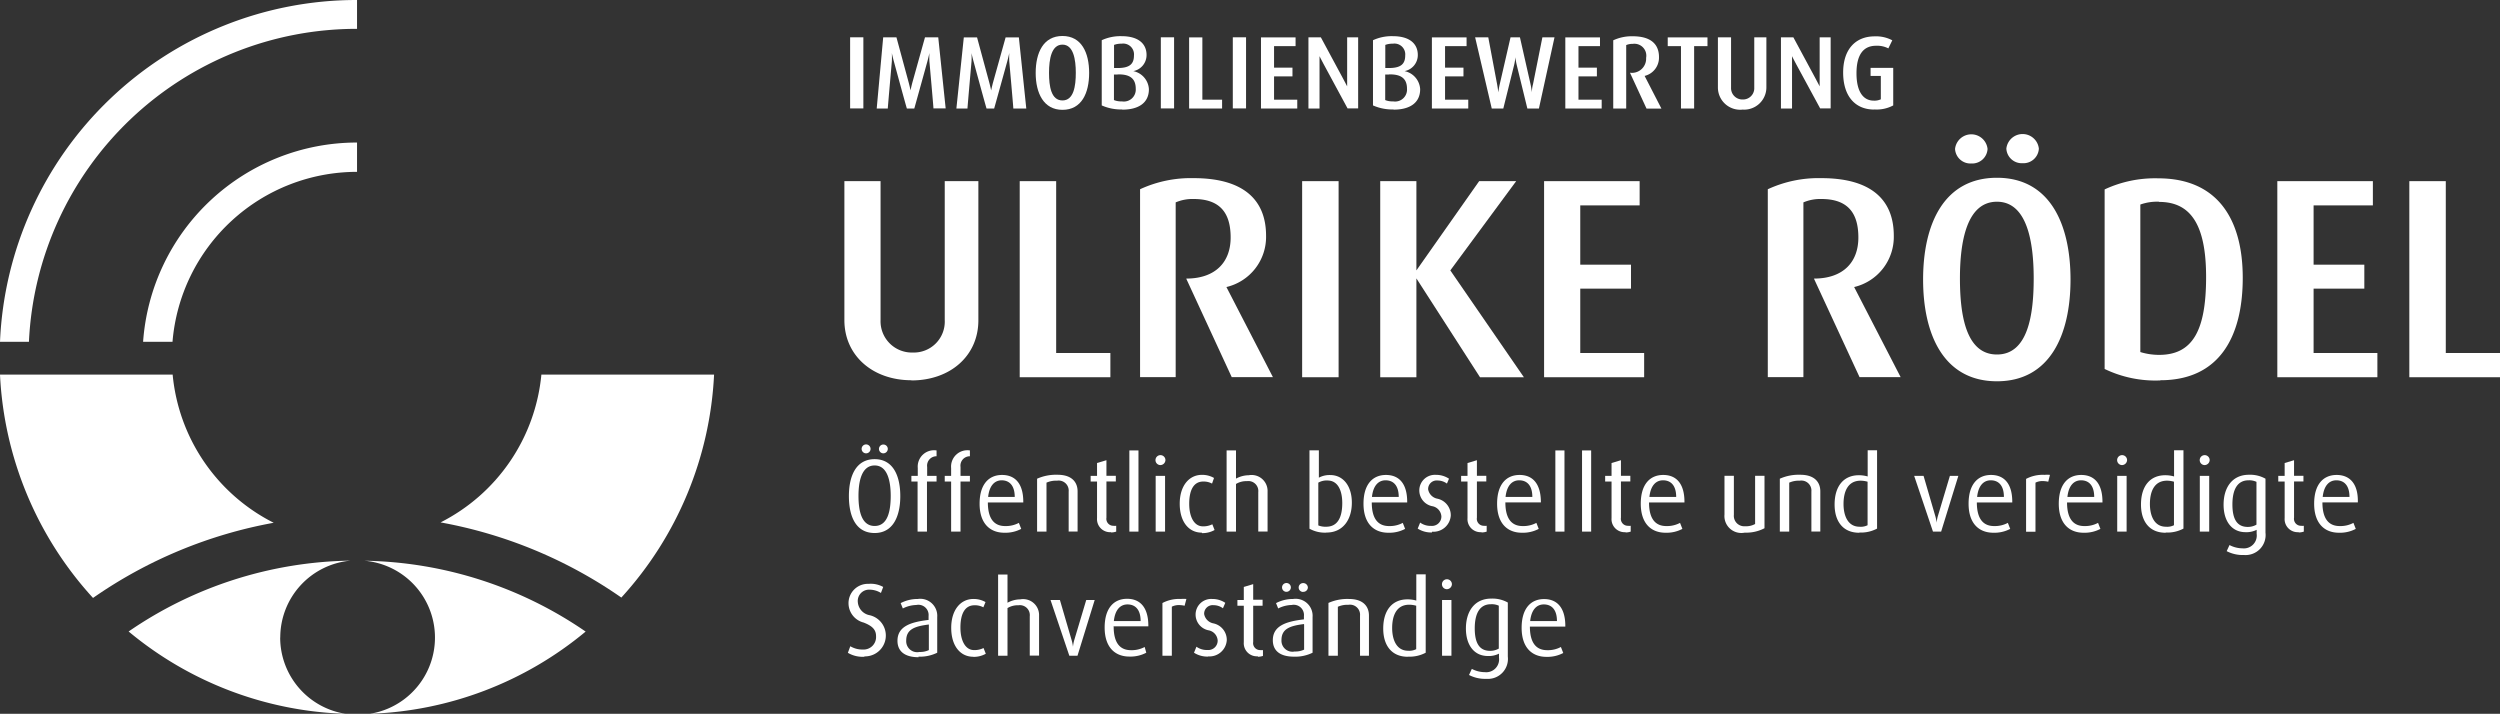
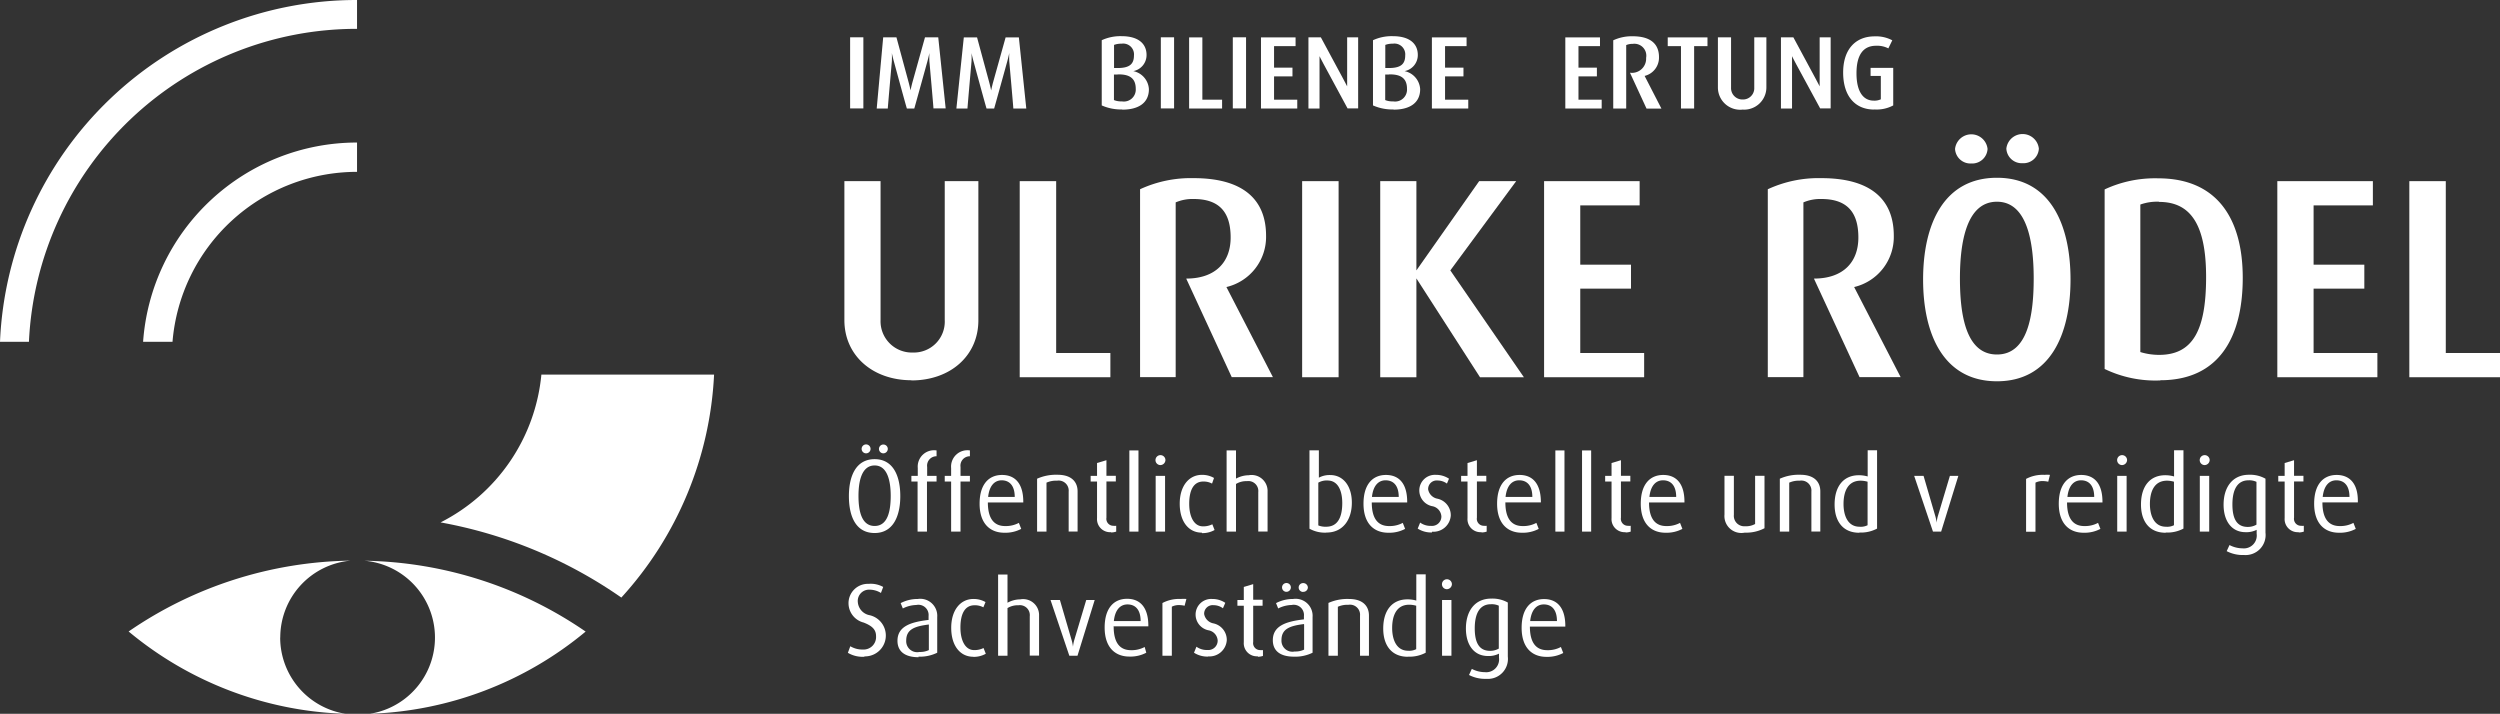
<svg xmlns="http://www.w3.org/2000/svg" id="Ebene_1" data-name="Ebene 1" viewBox="0 0 266.08 75.97">
  <rect x="0" y="0" width="266.08" height="75.97" fill="#333333" stroke="none" />
  <defs>
    <style>.cls-1{fill:none;}.cls-2{clip-path:url(#clip-path);}.cls-3{fill:#fff;}</style>
    <clipPath id="clip-path" transform="translate(-125 -327.53)">
      <rect class="cls-1" x="125" y="327.53" width="266.08" height="75.97" />
    </clipPath>
  </defs>
  <title>logo</title>
  <g class="cls-2">
-     <path class="cls-3" d="M143.38,367.4H125a37.9,37.9,0,0,0,9.9,23.77,48.89,48.89,0,0,1,19.23-8,19.72,19.72,0,0,1-10.75-15.73" transform="translate(-125 -327.53)" />
+     <path class="cls-3" d="M143.38,367.4H125" transform="translate(-125 -327.53)" />
    <path class="cls-3" d="M182.62,367.4a19.72,19.72,0,0,1-10.73,15.73,48.89,48.89,0,0,1,19.24,8A37.89,37.89,0,0,0,201,367.4H182.62Z" transform="translate(-125 -327.53)" />
    <path class="cls-3" d="M163,342.7a22.83,22.83,0,0,0-22.77,21.21h3.13A19.71,19.71,0,0,1,163,345.82V342.7Z" transform="translate(-125 -327.53)" />
    <path class="cls-3" d="M163,327.53a38,38,0,0,0-38,36.38h3.08A34.92,34.92,0,0,1,163,330.6v-3.07Z" transform="translate(-125 -327.53)" />
    <path class="cls-3" d="M164.33,403.5a37.88,37.88,0,0,0,23-8.75,42.69,42.69,0,0,0-23.54-7.54,8.21,8.21,0,0,1,.57,16.29" transform="translate(-125 -327.53)" />
    <path class="cls-3" d="M154.83,395.38a8.21,8.21,0,0,1,7.5-8.18,42.69,42.69,0,0,0-23.64,7.54,37.88,37.88,0,0,0,23.08,8.76,8.22,8.22,0,0,1-6.95-8.12" transform="translate(-125 -327.53)" />
  </g>
  <polygon class="cls-3" points="256.43 19.28 256.43 40.15 266.08 40.15 266.08 37.57 260.31 37.57 260.31 19.28 256.43 19.28" />
  <polygon class="cls-3" points="242.38 40.15 242.38 19.28 252.55 19.28 252.55 21.86 246.24 21.86 246.24 28.17 251.64 28.17 251.64 30.72 246.24 30.72 246.24 37.57 253.03 37.57 253.03 40.15 242.38 40.15" />
  <g class="cls-2">
    <path class="cls-3" d="M354.8,349a5.29,5.29,0,0,0-2,.3V365a6.83,6.83,0,0,0,2,.3c3.58,0,5-2.61,5-8.28,0-5.43-1.55-8-5-8m0.12,19A12.44,12.44,0,0,1,349,366.8V347.69a12.68,12.68,0,0,1,5.7-1.18c6.31,0,9,4.34,9,10.59S361.23,368,354.92,368" transform="translate(-125 -327.53)" />
    <path class="cls-3" d="M340.27,344.9a1.64,1.64,0,0,1-1.73-1.55,1.74,1.74,0,0,1,3.46,0,1.64,1.64,0,0,1-1.73,1.55M337.54,349c-3.22,0-3.94,4.25-3.94,8.16s0.64,8.1,3.94,8.1,3.91-4.22,3.91-8.1-0.7-8.16-3.91-8.16m-2.73-4.07a1.64,1.64,0,0,1-1.73-1.55,1.74,1.74,0,0,1,3.46,0,1.64,1.64,0,0,1-1.73,1.55m2.73,23.18c-5.61,0-7.86-4.88-7.86-10.83s2.24-10.83,7.86-10.83,7.83,4.91,7.83,10.83-2.21,10.83-7.83,10.83" transform="translate(-125 -327.53)" />
    <path class="cls-3" d="M322.92,367.68l-4.86-10.5c3.13,0,4.73-1.76,4.73-4.37s-1.12-4.1-3.94-4.1a4.55,4.55,0,0,0-1.91.36v18.6h-3.79v-20a12.89,12.89,0,0,1,5.7-1.18c5.19,0,7.71,2.21,7.71,6.13a5.48,5.48,0,0,1-4.22,5.46l4.95,9.59h-4.37Z" transform="translate(-125 -327.53)" />
  </g>
  <polygon class="cls-3" points="164.34 40.15 164.34 19.28 174.51 19.28 174.51 21.86 168.19 21.86 168.19 28.17 173.59 28.17 173.59 30.72 168.19 30.72 168.19 37.57 174.99 37.57 174.99 40.15 164.34 40.15" />
  <polygon class="cls-3" points="157.52 40.15 150.75 29.63 150.75 40.15 146.9 40.15 146.9 19.28 150.75 19.28 150.75 28.78 157.43 19.28 161.37 19.28 154.36 28.78 162.19 40.15 157.52 40.15" />
  <rect class="cls-3" x="138.59" y="19.28" width="3.88" height="20.87" />
  <g class="cls-2">
    <path class="cls-3" d="M256.1,367.68l-4.85-10.5c3.12,0,4.73-1.76,4.73-4.37s-1.12-4.1-3.94-4.1a4.55,4.55,0,0,0-1.91.36v18.6h-3.79v-20a12.89,12.89,0,0,1,5.7-1.18c5.19,0,7.71,2.21,7.71,6.13a5.48,5.48,0,0,1-4.22,5.46l4.95,9.59H256.1Z" transform="translate(-125 -327.53)" />
  </g>
  <polygon class="cls-3" points="108.53 40.15 108.53 19.28 112.41 19.28 112.41 37.57 118.18 37.57 118.18 40.15 108.53 40.15" />
  <g class="cls-2">
    <path class="cls-3" d="M222,368c-4.1,0-7.13-2.61-7.13-6.4V346.81h3.85v14.78a3.33,3.33,0,0,0,3.43,3.46,3.29,3.29,0,0,0,3.4-3.46V346.81h3.58v14.81c0,3.79-3,6.4-7.13,6.4" transform="translate(-125 -327.53)" />
  </g>
  <rect class="cls-3" x="90.48" y="3.97" width="1.41" height="7.57" />
  <g class="cls-2">
    <path class="cls-3" d="M224.35,339.08c0-.19-0.43-5-0.43-5a8.8,8.8,0,0,1,0-.91h0s-0.09.43-.22,0.91c0,0-1.3,4.7-1.39,5h-0.79c-0.08-.22-1.38-5-1.38-5-0.13-.47-0.22-0.9-0.22-0.9h0a8.62,8.62,0,0,1,0,.9s-0.42,4.75-.43,5h-1.18L219,331.5h1.41l1.3,4.8c0.13,0.49.2,0.85,0.2,0.85h0s0.07-.36.2-0.85l1.34-4.8h1.41l0.79,7.57h-1.32Z" transform="translate(-125 -327.53)" />
    <path class="cls-3" d="M232.85,339.08c0-.19-0.43-5-0.43-5a8.8,8.8,0,0,1,0-.91h0s-0.09.43-.22,0.91c0,0-1.3,4.7-1.39,5H230c-0.08-.22-1.38-5-1.38-5-0.13-.47-0.22-0.9-0.22-0.9h0a8.62,8.62,0,0,1,0,.9s-0.42,4.75-.43,5h-1.18l0.79-7.57h1.41l1.3,4.8c0.13,0.49.2,0.85,0.2,0.85h0s0.07-.36.2-0.85l1.34-4.8h1.41l0.79,7.57h-1.32Z" transform="translate(-125 -327.53)" />
-     <path class="cls-3" d="M238.08,332.28c-1.17,0-1.43,1.54-1.43,3s0.23,2.94,1.43,2.94,1.42-1.53,1.42-2.94-0.25-3-1.42-3m0,6.94c-2,0-2.85-1.77-2.85-3.93s0.82-3.93,2.85-3.93,2.84,1.78,2.84,3.93-0.8,3.93-2.84,3.93" transform="translate(-125 -327.53)" />
    <path class="cls-3" d="M243.95,335.46h-0.39v2.72a2,2,0,0,0,.84.14,1.27,1.27,0,0,0,1.48-1.34c0-1-.52-1.57-1.93-1.53m0.41-3.27a2.11,2.11,0,0,0-.79.13v2.46h0.39c1.27,0,1.73-.43,1.73-1.34a1.15,1.15,0,0,0-1.32-1.25m0.09,7a5.08,5.08,0,0,1-2.2-.43v-6.94a4.74,4.74,0,0,1,2.11-.43c1.83,0,2.66.84,2.66,2a1.74,1.74,0,0,1-1.41,1.72v0a2.08,2.08,0,0,1,1.66,1.92c0,1.51-1.17,2.18-2.83,2.18" transform="translate(-125 -327.53)" />
  </g>
  <rect class="cls-3" x="123.55" y="3.97" width="1.41" height="7.57" />
  <polygon class="cls-3" points="126.56 11.55 126.56 3.98 127.97 3.98 127.97 10.61 130.07 10.61 130.07 11.55 126.56 11.55" />
  <rect class="cls-3" x="131.21" y="3.97" width="1.41" height="7.57" />
  <polygon class="cls-3" points="134.21 11.55 134.21 3.98 137.89 3.98 137.89 4.91 135.6 4.91 135.6 7.2 137.56 7.2 137.56 8.13 135.6 8.13 135.6 10.61 138.07 10.61 138.07 11.55 134.21 11.55" />
  <g class="cls-2">
    <path class="cls-3" d="M268.43,339.08l-2.55-4.72c-0.24-.44-0.44-0.85-0.44-0.85h0s0,0.43,0,.88v4.69h-1.18V331.5h1.32l2.39,4.44,0.41,0.78h0s0-.37,0-0.82v-4.4h1.17v7.57h-1.12Z" transform="translate(-125 -327.53)" />
    <path class="cls-3" d="M272.82,335.46h-0.39v2.72a2,2,0,0,0,.84.14,1.27,1.27,0,0,0,1.48-1.34c0-1-.52-1.57-1.93-1.53m0.41-3.27a2.11,2.11,0,0,0-.79.13v2.46h0.39c1.27,0,1.73-.43,1.73-1.34a1.15,1.15,0,0,0-1.32-1.25m0.09,7a5.08,5.08,0,0,1-2.2-.43v-6.94a4.74,4.74,0,0,1,2.11-.43c1.83,0,2.66.84,2.66,2a1.74,1.74,0,0,1-1.41,1.72v0a2.08,2.08,0,0,1,1.66,1.92c0,1.51-1.17,2.18-2.83,2.18" transform="translate(-125 -327.53)" />
  </g>
  <polygon class="cls-3" points="152.4 11.55 152.4 3.98 156.09 3.98 156.09 4.91 153.8 4.91 153.8 7.2 155.76 7.2 155.76 8.13 153.8 8.13 153.8 10.61 156.27 10.61 156.27 11.55 152.4 11.55" />
  <g class="cls-2">
-     <path class="cls-3" d="M288.79,339.08h-1.23l-1.13-4.63a5.71,5.71,0,0,1-.14-0.83h0a5.88,5.88,0,0,1-.14.83L285,339.08h-1.23L282,331.5h1.4l0.94,5c0.08,0.43.13,0.86,0.13,0.86h0s0.05-.43.15-0.86l1.15-5h1l1.13,5c0.09,0.41.14,0.86,0.14,0.86h0s0-.45.12-0.86l1-5h1.29Z" transform="translate(-125 -327.53)" />
-   </g>
+     </g>
  <polygon class="cls-3" points="166.6 11.55 166.6 3.98 170.29 3.98 170.29 4.91 168 4.91 168 7.2 169.96 7.2 169.96 8.13 168 8.13 168 10.61 170.47 10.61 170.47 11.55 166.6 11.55" />
  <g class="cls-2">
    <path class="cls-3" d="M300.24,339.08l-1.76-3.81a1.51,1.51,0,0,0,1.72-1.58,1.27,1.27,0,0,0-1.43-1.49,1.64,1.64,0,0,0-.69.13v6.75H296.7v-7.26a4.69,4.69,0,0,1,2.07-.43c1.88,0,2.8.8,2.8,2.22a2,2,0,0,1-1.53,2l1.79,3.48h-1.58Z" transform="translate(-125 -327.53)" />
  </g>
  <polygon class="cls-3" points="180.31 4.91 180.31 11.55 178.91 11.55 178.91 4.91 177.5 4.91 177.5 3.98 181.73 3.98 181.73 4.91 180.31 4.91" />
  <g class="cls-2">
    <path class="cls-3" d="M310.43,339.2a2.37,2.37,0,0,1-2.59-2.32V331.5h1.4v5.36a1.21,1.21,0,0,0,1.24,1.26,1.2,1.2,0,0,0,1.23-1.26V331.5H313v5.37a2.37,2.37,0,0,1-2.59,2.32" transform="translate(-125 -327.53)" />
    <path class="cls-3" d="M318.73,339.08l-2.56-4.72c-0.24-.44-0.44-0.85-0.44-0.85h0s0,0.43,0,.88v4.69h-1.18V331.5h1.32l2.39,4.44,0.41,0.78h0s0-.37,0-0.82v-4.4h1.17v7.57h-1.12Z" transform="translate(-125 -327.53)" />
    <path class="cls-3" d="M324.47,339.19c-2,0-3.3-1.4-3.3-3.94s1.38-3.85,3.34-3.85a3.68,3.68,0,0,1,1.89.42l-0.42.86a2.59,2.59,0,0,0-1.31-.28c-1.31,0-2.08.9-2.08,2.93s0.77,2.91,1.83,2.91a1.62,1.62,0,0,0,.76-0.14v-2.49h-1.09v-0.86h2.41v4a3.74,3.74,0,0,1-2,.43" transform="translate(-125 -327.53)" />
    <path class="cls-3" d="M219,375.78a0.47,0.47,0,1,1,.49-0.47,0.48,0.48,0,0,1-.49.47m-1.82,0a0.47,0.47,0,1,1,0-.95,0.47,0.47,0,1,1,0,.95m0.91,1.29c-1.39,0-1.72,1.7-1.72,3.23s0.29,3.21,1.72,3.21,1.71-1.68,1.71-3.21-0.33-3.23-1.71-3.23m0,7.19c-2,0-2.74-1.76-2.74-3.93s0.77-3.93,2.74-3.93,2.73,1.78,2.73,3.93-0.77,3.93-2.73,3.93" transform="translate(-125 -327.53)" />
    <path class="cls-3" d="M223.66,378.78v5.33h-1v-5.33H222v-0.6h0.68v-0.84a1.74,1.74,0,0,1,2-1.87v0.62a1,1,0,0,0-1,1.14v0.95h1v0.6h-1Z" transform="translate(-125 -327.53)" />
    <path class="cls-3" d="M227.23,378.78v5.33h-1v-5.33h-0.68v-0.6h0.68v-0.84a1.74,1.74,0,0,1,2-1.87v0.62a1,1,0,0,0-1,1.14v0.95h1v0.6h-1Z" transform="translate(-125 -327.53)" />
    <path class="cls-3" d="M231.62,378.65c-0.74,0-1.32.54-1.45,1.77H233c0-1.23-.58-1.77-1.4-1.77M230.14,381c0,1.87.77,2.52,1.84,2.52a2.94,2.94,0,0,0,1.46-.34l0.25,0.64a3.59,3.59,0,0,1-1.79.41c-1.55,0-2.64-1-2.64-3.09s1-3.06,2.39-3.06,2.28,0.92,2.26,2.93h-3.76Z" transform="translate(-125 -327.53)" />
    <path class="cls-3" d="M238.74,384.11v-4.26a1.07,1.07,0,0,0-1.24-1.16,2.48,2.48,0,0,0-1.12.21v5.21h-1v-5.63a4.94,4.94,0,0,1,2.17-.42c1.65,0,2.14.91,2.14,1.76v4.28h-1Z" transform="translate(-125 -327.53)" />
    <path class="cls-3" d="M243.24,384.17a1.39,1.39,0,0,1-1.48-1.5v-3.89h-0.68v-0.6h0.68v-1.37l1-.3v1.66h1v0.6h-1v3.86a0.74,0.74,0,0,0,.75.86,1.23,1.23,0,0,0,.29,0v0.62a1.72,1.72,0,0,1-.53.09" transform="translate(-125 -327.53)" />
  </g>
  <rect class="cls-3" x="120.2" y="47.94" width="0.97" height="8.64" />
  <g class="cls-2">
    <path class="cls-3" d="M248,378.18h1v5.93h-1v-5.93Zm0.48-1.15a0.53,0.53,0,1,1,.56-0.53,0.55,0.55,0,0,1-.56.53" transform="translate(-125 -327.53)" />
    <path class="cls-3" d="M252.91,384.22c-1.4,0-2.35-1.17-2.35-3.08s1-3.07,2.36-3.07a2.52,2.52,0,0,1,1.29.33L254,379a1.87,1.87,0,0,0-.93-0.22c-1.08,0-1.5,1-1.5,2.37s0.51,2.4,1.46,2.4a2.14,2.14,0,0,0,1-.22l0.24,0.61a2.58,2.58,0,0,1-1.34.33" transform="translate(-125 -327.53)" />
    <path class="cls-3" d="M258.92,384.11v-4.2a1.06,1.06,0,0,0-1.21-1.17,2.08,2.08,0,0,0-1.16.3v5.07h-1v-8.64h1v3a2.91,2.91,0,0,1,1.36-.36,1.7,1.7,0,0,1,2,1.75v4.24h-1Z" transform="translate(-125 -327.53)" />
    <path class="cls-3" d="M266.31,378.67a1.79,1.79,0,0,0-1,.23v4.55a2,2,0,0,0,.84.14c1.22,0,1.71-1,1.71-2.52,0-1.3-.45-2.4-1.57-2.4m-0.15,5.55a3.36,3.36,0,0,1-1.77-.42v-8.34h1v2.91a2.39,2.39,0,0,1,1.21-.28c1.37,0,2.3,1.15,2.3,2.94s-0.93,3.18-2.7,3.18" transform="translate(-125 -327.53)" />
    <path class="cls-3" d="M272.47,378.65c-0.74,0-1.32.54-1.45,1.77h2.85c0-1.23-.58-1.77-1.4-1.77M271,381c0,1.87.77,2.52,1.84,2.52a2.93,2.93,0,0,0,1.46-.34l0.25,0.64a3.59,3.59,0,0,1-1.79.41c-1.55,0-2.64-1-2.64-3.09s1-3.06,2.39-3.06,2.28,0.92,2.26,2.93H271Z" transform="translate(-125 -327.53)" />
    <path class="cls-3" d="M277.41,384.2a2.63,2.63,0,0,1-1.52-.41l0.26-.64a1.87,1.87,0,0,0,1.16.35,1,1,0,0,0,1.1-1,1.18,1.18,0,0,0-1-1.1,1.71,1.71,0,0,1-1.35-1.7,1.66,1.66,0,0,1,1.77-1.63,2.47,2.47,0,0,1,1.39.41L279,379a1.68,1.68,0,0,0-1-.33,0.91,0.91,0,0,0-1,.94,1.23,1.23,0,0,0,1,1,1.8,1.8,0,0,1,1.41,1.77,1.85,1.85,0,0,1-2,1.74" transform="translate(-125 -327.53)" />
    <path class="cls-3" d="M282.67,384.17a1.39,1.39,0,0,1-1.48-1.5v-3.89h-0.68v-0.6h0.68v-1.37l1-.3v1.66h1v0.6h-1v3.86a0.74,0.74,0,0,0,.75.86,1.23,1.23,0,0,0,.29,0v0.62a1.73,1.73,0,0,1-.53.09" transform="translate(-125 -327.53)" />
    <path class="cls-3" d="M286.69,378.65c-0.74,0-1.32.54-1.45,1.77h2.85c0-1.23-.58-1.77-1.4-1.77M285.22,381c0,1.87.77,2.52,1.84,2.52a2.93,2.93,0,0,0,1.46-.34l0.25,0.64a3.59,3.59,0,0,1-1.79.41c-1.55,0-2.64-1-2.64-3.09s1-3.06,2.39-3.06S289,379,289,381h-3.77Z" transform="translate(-125 -327.53)" />
  </g>
  <rect class="cls-3" x="165.54" y="47.94" width="0.97" height="8.64" />
  <rect class="cls-3" x="168.38" y="47.94" width="0.97" height="8.64" />
  <g class="cls-2">
    <path class="cls-3" d="M298,384.17a1.39,1.39,0,0,1-1.48-1.5v-3.89h-0.68v-0.6h0.68v-1.37l1-.3v1.66h1v0.6h-1v3.86a0.74,0.74,0,0,0,.75.86,1.23,1.23,0,0,0,.29,0v0.62a1.73,1.73,0,0,1-.53.09" transform="translate(-125 -327.53)" />
    <path class="cls-3" d="M302,378.65c-0.74,0-1.32.54-1.45,1.77h2.85c0-1.23-.58-1.77-1.4-1.77M300.51,381c0,1.87.77,2.52,1.84,2.52a2.93,2.93,0,0,0,1.46-.34l0.25,0.64a3.59,3.59,0,0,1-1.79.41c-1.55,0-2.64-1-2.64-3.09s1-3.06,2.39-3.06,2.28,0.92,2.26,2.93h-3.77Z" transform="translate(-125 -327.53)" />
    <path class="cls-3" d="M310.64,384.23a1.8,1.8,0,0,1-2.1-1.94v-4.12h1v4.15a1.11,1.11,0,0,0,1.19,1.22,2,2,0,0,0,1.07-.24v-5.13h1v5.58a4.2,4.2,0,0,1-2.09.47" transform="translate(-125 -327.53)" />
    <path class="cls-3" d="M317.79,384.11v-4.26a1.07,1.07,0,0,0-1.24-1.16,2.49,2.49,0,0,0-1.12.21v5.21h-1v-5.63a4.93,4.93,0,0,1,2.17-.42c1.65,0,2.14.91,2.14,1.76v4.28h-1Z" transform="translate(-125 -327.53)" />
    <path class="cls-3" d="M323.77,378.8a2.75,2.75,0,0,0-.74-0.11c-1.38,0-1.82,1.19-1.82,2.48s0.49,2.42,1.7,2.42a1.6,1.6,0,0,0,.86-0.16V378.8Zm-0.9,5.43c-1.7,0-2.61-1.19-2.61-3,0-2,1-3.12,2.58-3.12a3.38,3.38,0,0,1,.94.13v-2.79h1v8.34a3.67,3.67,0,0,1-1.86.42" transform="translate(-125 -327.53)" />
    <path class="cls-3" d="M331.6,384.11h-0.87l-2-5.93h1l1.24,4.25a4.27,4.27,0,0,1,.15.73h0a3.66,3.66,0,0,1,.14-0.73l1.27-4.25h0.9Z" transform="translate(-125 -327.53)" />
-     <path class="cls-3" d="M336.88,378.65c-0.74,0-1.32.54-1.45,1.77h2.85c0-1.23-.58-1.77-1.4-1.77M335.4,381c0,1.87.77,2.52,1.84,2.52a2.93,2.93,0,0,0,1.46-.34l0.25,0.64a3.59,3.59,0,0,1-1.79.41c-1.55,0-2.64-1-2.64-3.09s1-3.06,2.39-3.06,2.28,0.92,2.26,2.93H335.4Z" transform="translate(-125 -327.53)" />
    <path class="cls-3" d="M343,378.8a2.85,2.85,0,0,0-.58-0.07,1.63,1.63,0,0,0-.78.17v5.22h-1V378.5a3.77,3.77,0,0,1,1.95-.43,3.53,3.53,0,0,1,.59,0Z" transform="translate(-125 -327.53)" />
    <path class="cls-3" d="M346.49,378.65c-0.74,0-1.32.54-1.45,1.77h2.85c0-1.23-.58-1.77-1.4-1.77M345,381c0,1.87.77,2.52,1.84,2.52a2.93,2.93,0,0,0,1.46-.34l0.25,0.64a3.59,3.59,0,0,1-1.79.41c-1.55,0-2.64-1-2.64-3.09s1-3.06,2.39-3.06,2.28,0.92,2.26,2.93H345Z" transform="translate(-125 -327.53)" />
    <path class="cls-3" d="M350.34,378.18h1v5.93h-1v-5.93Zm0.49-1.15a0.53,0.53,0,1,1,.56-0.53,0.55,0.55,0,0,1-.56.53" transform="translate(-125 -327.53)" />
    <path class="cls-3" d="M356.38,378.8a2.75,2.75,0,0,0-.74-0.11c-1.38,0-1.82,1.19-1.82,2.48s0.49,2.42,1.7,2.42a1.6,1.6,0,0,0,.86-0.16V378.8Zm-0.9,5.43c-1.7,0-2.61-1.19-2.61-3,0-2,1-3.12,2.58-3.12a3.38,3.38,0,0,1,.94.13v-2.79h1v8.34a3.67,3.67,0,0,1-1.86.42" transform="translate(-125 -327.53)" />
    <path class="cls-3" d="M359.13,378.18h1v5.93h-1v-5.93Zm0.49-1.15a0.53,0.53,0,1,1,.56-0.53,0.55,0.55,0,0,1-.56.53" transform="translate(-125 -327.53)" />
    <path class="cls-3" d="M365.17,378.82a1.76,1.76,0,0,0-.85-0.17c-1.2,0-1.72,1-1.72,2.57s0.5,2.39,1.63,2.39a1.81,1.81,0,0,0,.93-0.24v-4.55Zm-1.34,7.78a3.69,3.69,0,0,1-1.84-.41l0.3-.65a3,3,0,0,0,1.38.35,1.37,1.37,0,0,0,1.51-1.55v-0.42a2.41,2.41,0,0,1-1.19.25c-1.42,0-2.33-1.12-2.33-2.93s0.91-3.18,2.7-3.18a3.32,3.32,0,0,1,1.76.42v5.75a2.13,2.13,0,0,1-2.28,2.37" transform="translate(-125 -327.53)" />
    <path class="cls-3" d="M369.64,384.17a1.39,1.39,0,0,1-1.48-1.5v-3.89h-0.68v-0.6h0.68v-1.37l1-.3v1.66h1v0.6h-1v3.86a0.74,0.74,0,0,0,.75.86,1.23,1.23,0,0,0,.29,0v0.62a1.73,1.73,0,0,1-.53.09" transform="translate(-125 -327.53)" />
    <path class="cls-3" d="M373.66,378.65c-0.74,0-1.32.54-1.45,1.77h2.85c0-1.23-.58-1.77-1.4-1.77M372.18,381c0,1.87.77,2.52,1.84,2.52a2.93,2.93,0,0,0,1.46-.34l0.25,0.64a3.59,3.59,0,0,1-1.79.41c-1.55,0-2.64-1-2.64-3.09s1-3.06,2.39-3.06S376,379,375.95,381h-3.77Z" transform="translate(-125 -327.53)" />
    <path class="cls-3" d="M217,397.43a3.09,3.09,0,0,1-1.76-.42l0.26-.7a2.47,2.47,0,0,0,1.32.35,1.33,1.33,0,0,0,1.42-1.42c0-.67-0.37-1.08-1.32-1.45a2.13,2.13,0,0,1-1.61-2,2.06,2.06,0,0,1,2.14-2.12A2.73,2.73,0,0,1,219,390l-0.24.64a2.32,2.32,0,0,0-1.2-.35,1.2,1.2,0,0,0-1.26,1.33,1.54,1.54,0,0,0,1.27,1.39,2.22,2.22,0,0,1-.57,4.38" transform="translate(-125 -327.53)" />
    <path class="cls-3" d="M223.84,394c-1.5.19-2.39,0.51-2.39,1.71a1.17,1.17,0,0,0,1.41,1.21,2.14,2.14,0,0,0,1-.2V394Zm-1.06,3.48c-1.54,0-2.26-.67-2.26-1.75,0-1.57,1.47-2,3.31-2.22V393.1a1.09,1.09,0,0,0-1.31-1.18,3.31,3.31,0,0,0-1.43.37l-0.23-.57a3.91,3.91,0,0,1,1.82-.44,1.81,1.81,0,0,1,2.07,1.93V397a4.17,4.17,0,0,1-2,.42" transform="translate(-125 -327.53)" />
    <path class="cls-3" d="M228.59,397.43c-1.4,0-2.35-1.17-2.35-3.08s1-3.07,2.36-3.07a2.53,2.53,0,0,1,1.29.33l-0.23.56a1.87,1.87,0,0,0-.94-0.22c-1.08,0-1.5,1-1.5,2.37s0.51,2.4,1.46,2.4a2.14,2.14,0,0,0,1-.22l0.24,0.61a2.58,2.58,0,0,1-1.34.33" transform="translate(-125 -327.53)" />
    <path class="cls-3" d="M234.6,397.32v-4.2a1.06,1.06,0,0,0-1.21-1.17,2.08,2.08,0,0,0-1.16.3v5.07h-1v-8.64h1v3a2.91,2.91,0,0,1,1.36-.36,1.7,1.7,0,0,1,2,1.75v4.24h-1Z" transform="translate(-125 -327.53)" />
    <path class="cls-3" d="M239.68,397.32h-0.87l-2-5.93h1l1.24,4.25a4.17,4.17,0,0,1,.15.73h0a3.75,3.75,0,0,1,.14-0.73l1.27-4.25h0.9Z" transform="translate(-125 -327.53)" />
    <path class="cls-3" d="M245,391.86c-0.74,0-1.32.54-1.45,1.77h2.85c0-1.23-.58-1.77-1.4-1.77m-1.47,2.35c0,1.87.77,2.52,1.84,2.52a2.94,2.94,0,0,0,1.46-.34L247,397a3.6,3.6,0,0,1-1.79.41c-1.55,0-2.64-1-2.64-3.09s1-3.06,2.39-3.06,2.28,0.93,2.26,2.93h-3.76Z" transform="translate(-125 -327.53)" />
    <path class="cls-3" d="M251.08,392a2.84,2.84,0,0,0-.58-0.07,1.64,1.64,0,0,0-.78.17v5.22h-1v-5.61a3.77,3.77,0,0,1,1.95-.43,3.53,3.53,0,0,1,.6,0Z" transform="translate(-125 -327.53)" />
    <path class="cls-3" d="M253.6,397.41a2.62,2.62,0,0,1-1.52-.41l0.26-.64a1.87,1.87,0,0,0,1.16.35,1,1,0,0,0,1.1-1,1.18,1.18,0,0,0-1-1.1,1.71,1.71,0,0,1-1.35-1.7,1.66,1.66,0,0,1,1.77-1.63,2.47,2.47,0,0,1,1.39.41l-0.25.58a1.69,1.69,0,0,0-1-.33,0.91,0.91,0,0,0-1,.94,1.23,1.23,0,0,0,1,1,1.8,1.8,0,0,1,1.41,1.77,1.85,1.85,0,0,1-2,1.74" transform="translate(-125 -327.53)" />
    <path class="cls-3" d="M258.86,397.38a1.39,1.39,0,0,1-1.48-1.5V392h-0.68v-0.61h0.68V390l1-.3v1.66h1V392h-1v3.86a0.74,0.74,0,0,0,.75.86,1.23,1.23,0,0,0,.29,0v0.62a1.72,1.72,0,0,1-.53.09" transform="translate(-125 -327.53)" />
    <path class="cls-3" d="M263.69,390.53a0.47,0.47,0,1,1,0-.94,0.49,0.49,0,0,1,.51.47,0.48,0.48,0,0,1-.51.46m0.09,3.43c-1.5.19-2.39,0.51-2.39,1.71a1.17,1.17,0,0,0,1.41,1.21,2.14,2.14,0,0,0,1-.2V394Zm-1.89-3.43a0.47,0.47,0,1,1,.5-0.46,0.48,0.48,0,0,1-.5.46m0.84,6.9c-1.54,0-2.26-.67-2.26-1.75,0-1.57,1.47-2,3.31-2.22V393.1a1.09,1.09,0,0,0-1.31-1.18,3.31,3.31,0,0,0-1.43.37l-0.23-.57a3.91,3.91,0,0,1,1.82-.44,1.81,1.81,0,0,1,2.07,1.93V397a4.17,4.17,0,0,1-2,.42" transform="translate(-125 -327.53)" />
    <path class="cls-3" d="M269.75,397.32v-4.26a1.07,1.07,0,0,0-1.24-1.16,2.48,2.48,0,0,0-1.12.21v5.21h-1V391.7a4.94,4.94,0,0,1,2.17-.42c1.65,0,2.14.91,2.14,1.76v4.28h-1Z" transform="translate(-125 -327.53)" />
    <path class="cls-3" d="M275.73,392a2.79,2.79,0,0,0-.74-0.11c-1.38,0-1.82,1.19-1.82,2.48s0.49,2.42,1.7,2.42a1.6,1.6,0,0,0,.86-0.17V392Zm-0.9,5.43c-1.7,0-2.61-1.19-2.61-3,0-2,1-3.11,2.58-3.11a3.38,3.38,0,0,1,.94.13v-2.79h1V397a3.67,3.67,0,0,1-1.86.42" transform="translate(-125 -327.53)" />
    <path class="cls-3" d="M278.48,391.39h1v5.93h-1v-5.93Zm0.49-1.15a0.53,0.53,0,1,1,.56-0.53,0.55,0.55,0,0,1-.56.53" transform="translate(-125 -327.53)" />
    <path class="cls-3" d="M284.53,392a1.76,1.76,0,0,0-.85-0.16c-1.2,0-1.72,1-1.72,2.57s0.5,2.39,1.63,2.39a1.81,1.81,0,0,0,.93-0.24V392Zm-1.34,7.78a3.69,3.69,0,0,1-1.84-.41l0.3-.65a3,3,0,0,0,1.38.35,1.37,1.37,0,0,0,1.51-1.55v-0.42a2.41,2.41,0,0,1-1.19.25c-1.42,0-2.33-1.12-2.33-2.93s0.91-3.18,2.7-3.18a3.32,3.32,0,0,1,1.76.42v5.75a2.13,2.13,0,0,1-2.28,2.37" transform="translate(-125 -327.53)" />
    <path class="cls-3" d="M289.31,391.86c-0.74,0-1.32.54-1.45,1.77h2.85c0-1.23-.58-1.77-1.4-1.77m-1.48,2.35c0,1.87.77,2.52,1.84,2.52a2.93,2.93,0,0,0,1.46-.34l0.25,0.64a3.6,3.6,0,0,1-1.79.41c-1.55,0-2.64-1-2.64-3.09s1-3.06,2.39-3.06,2.28,0.93,2.26,2.93h-3.77Z" transform="translate(-125 -327.53)" />
  </g>
</svg>